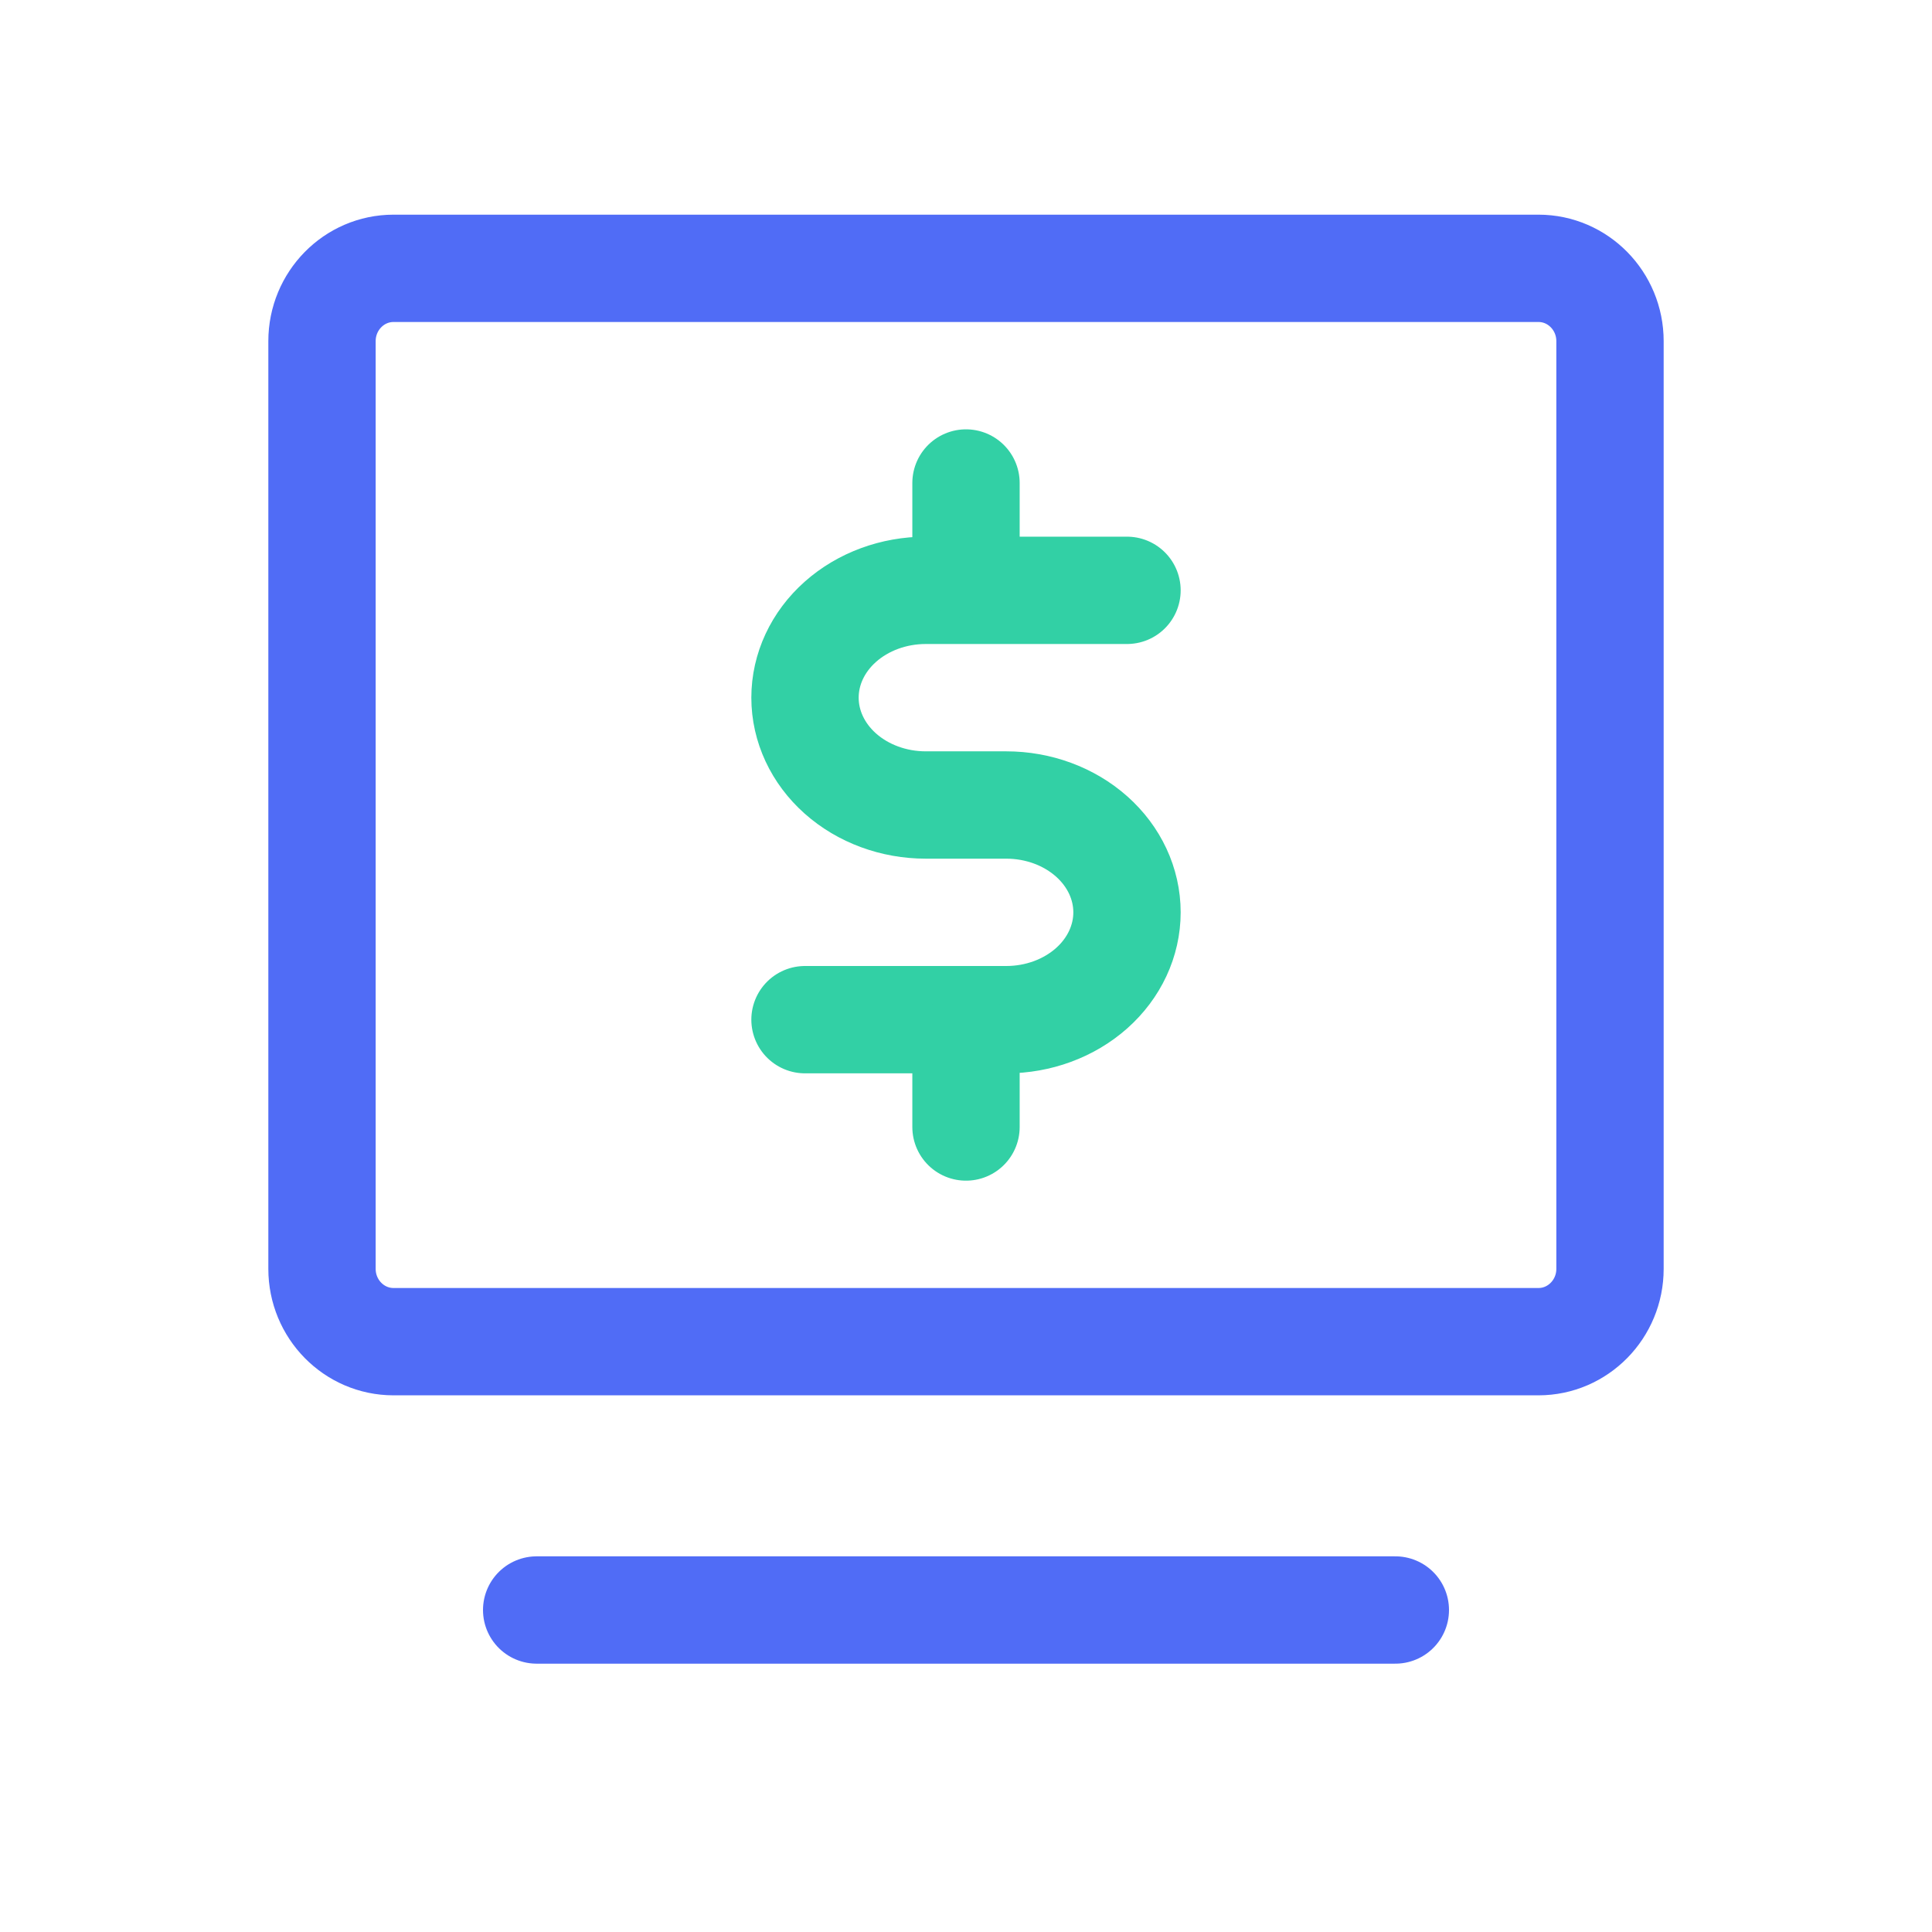
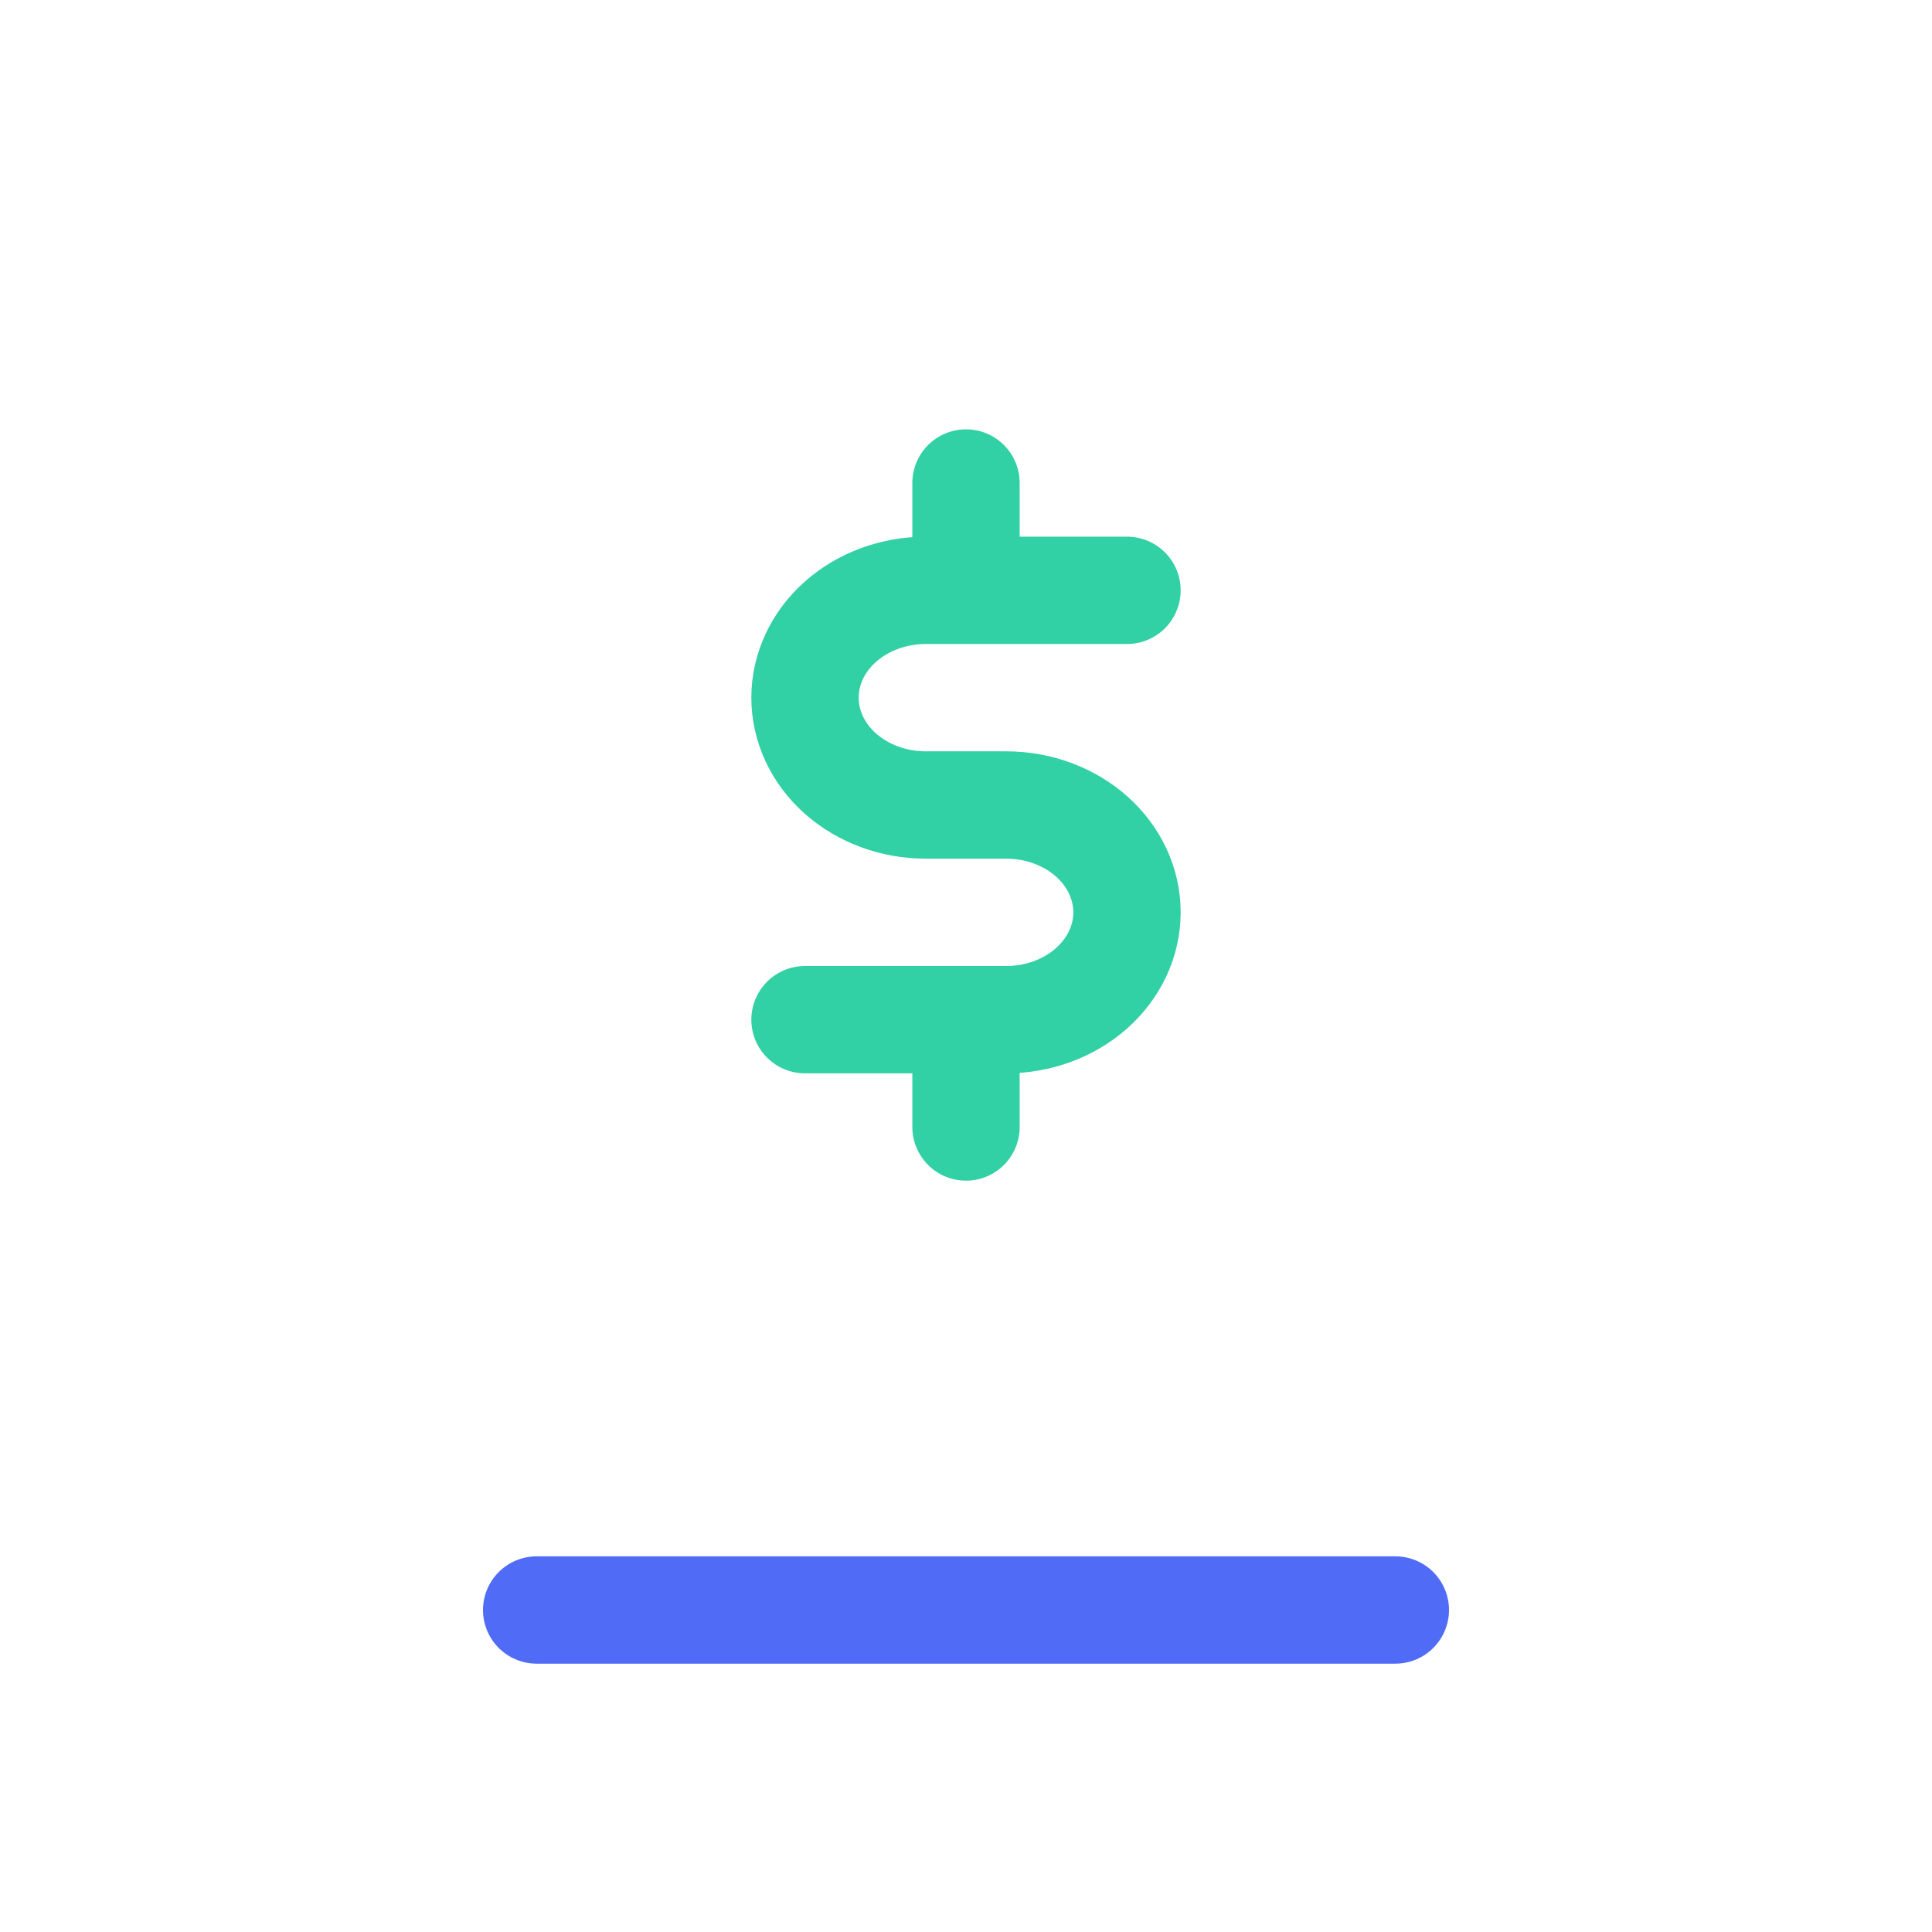
<svg xmlns="http://www.w3.org/2000/svg" width="36" height="36" viewBox=" 0 0 36 36" version="1.1" preserveAspectRatio="xMinYMin">
  <g id="img-money-alt-1" fill="none">
    <path stroke="#32D0A5" stroke-linecap="round" stroke-linejoin="round" stroke-width="2" d="M21 11H17.25C16.653 11 16.081 11.211 15.659 11.586C15.237 11.961 15 12.47 15 13V13C15 13.53 15.237 14.039 15.659 14.414C16.081 14.789 16.653 15 17.25 15H18.75C19.347 15 19.919 15.211 20.341 15.586C20.763 15.961 21 16.47 21 17V17C21 17.53 20.763 18.039 20.341 18.414C19.919 18.789 19.347 19 18.75 19H15" />
    <path stroke="#32D0A5" stroke-linecap="round" stroke-linejoin="round" stroke-width="2" d="M18 9V10.5M18 19.5V21" />
    <path stroke="#506CF6" stroke-linecap="round" stroke-linejoin="round" stroke-width="2" d="M10 30H26" />
-     <path stroke="#506CF6" stroke-linecap="round" stroke-linejoin="round" stroke-width="2" d="M28.667 5H7.333C6.597 5 6 5.608 6 6.357V23.643C6 24.392 6.597 25 7.333 25H28.667C29.403 25 30 24.392 30 23.643V6.357C30 5.608 29.403 5 28.667 5Z" />
  </g>
</svg>